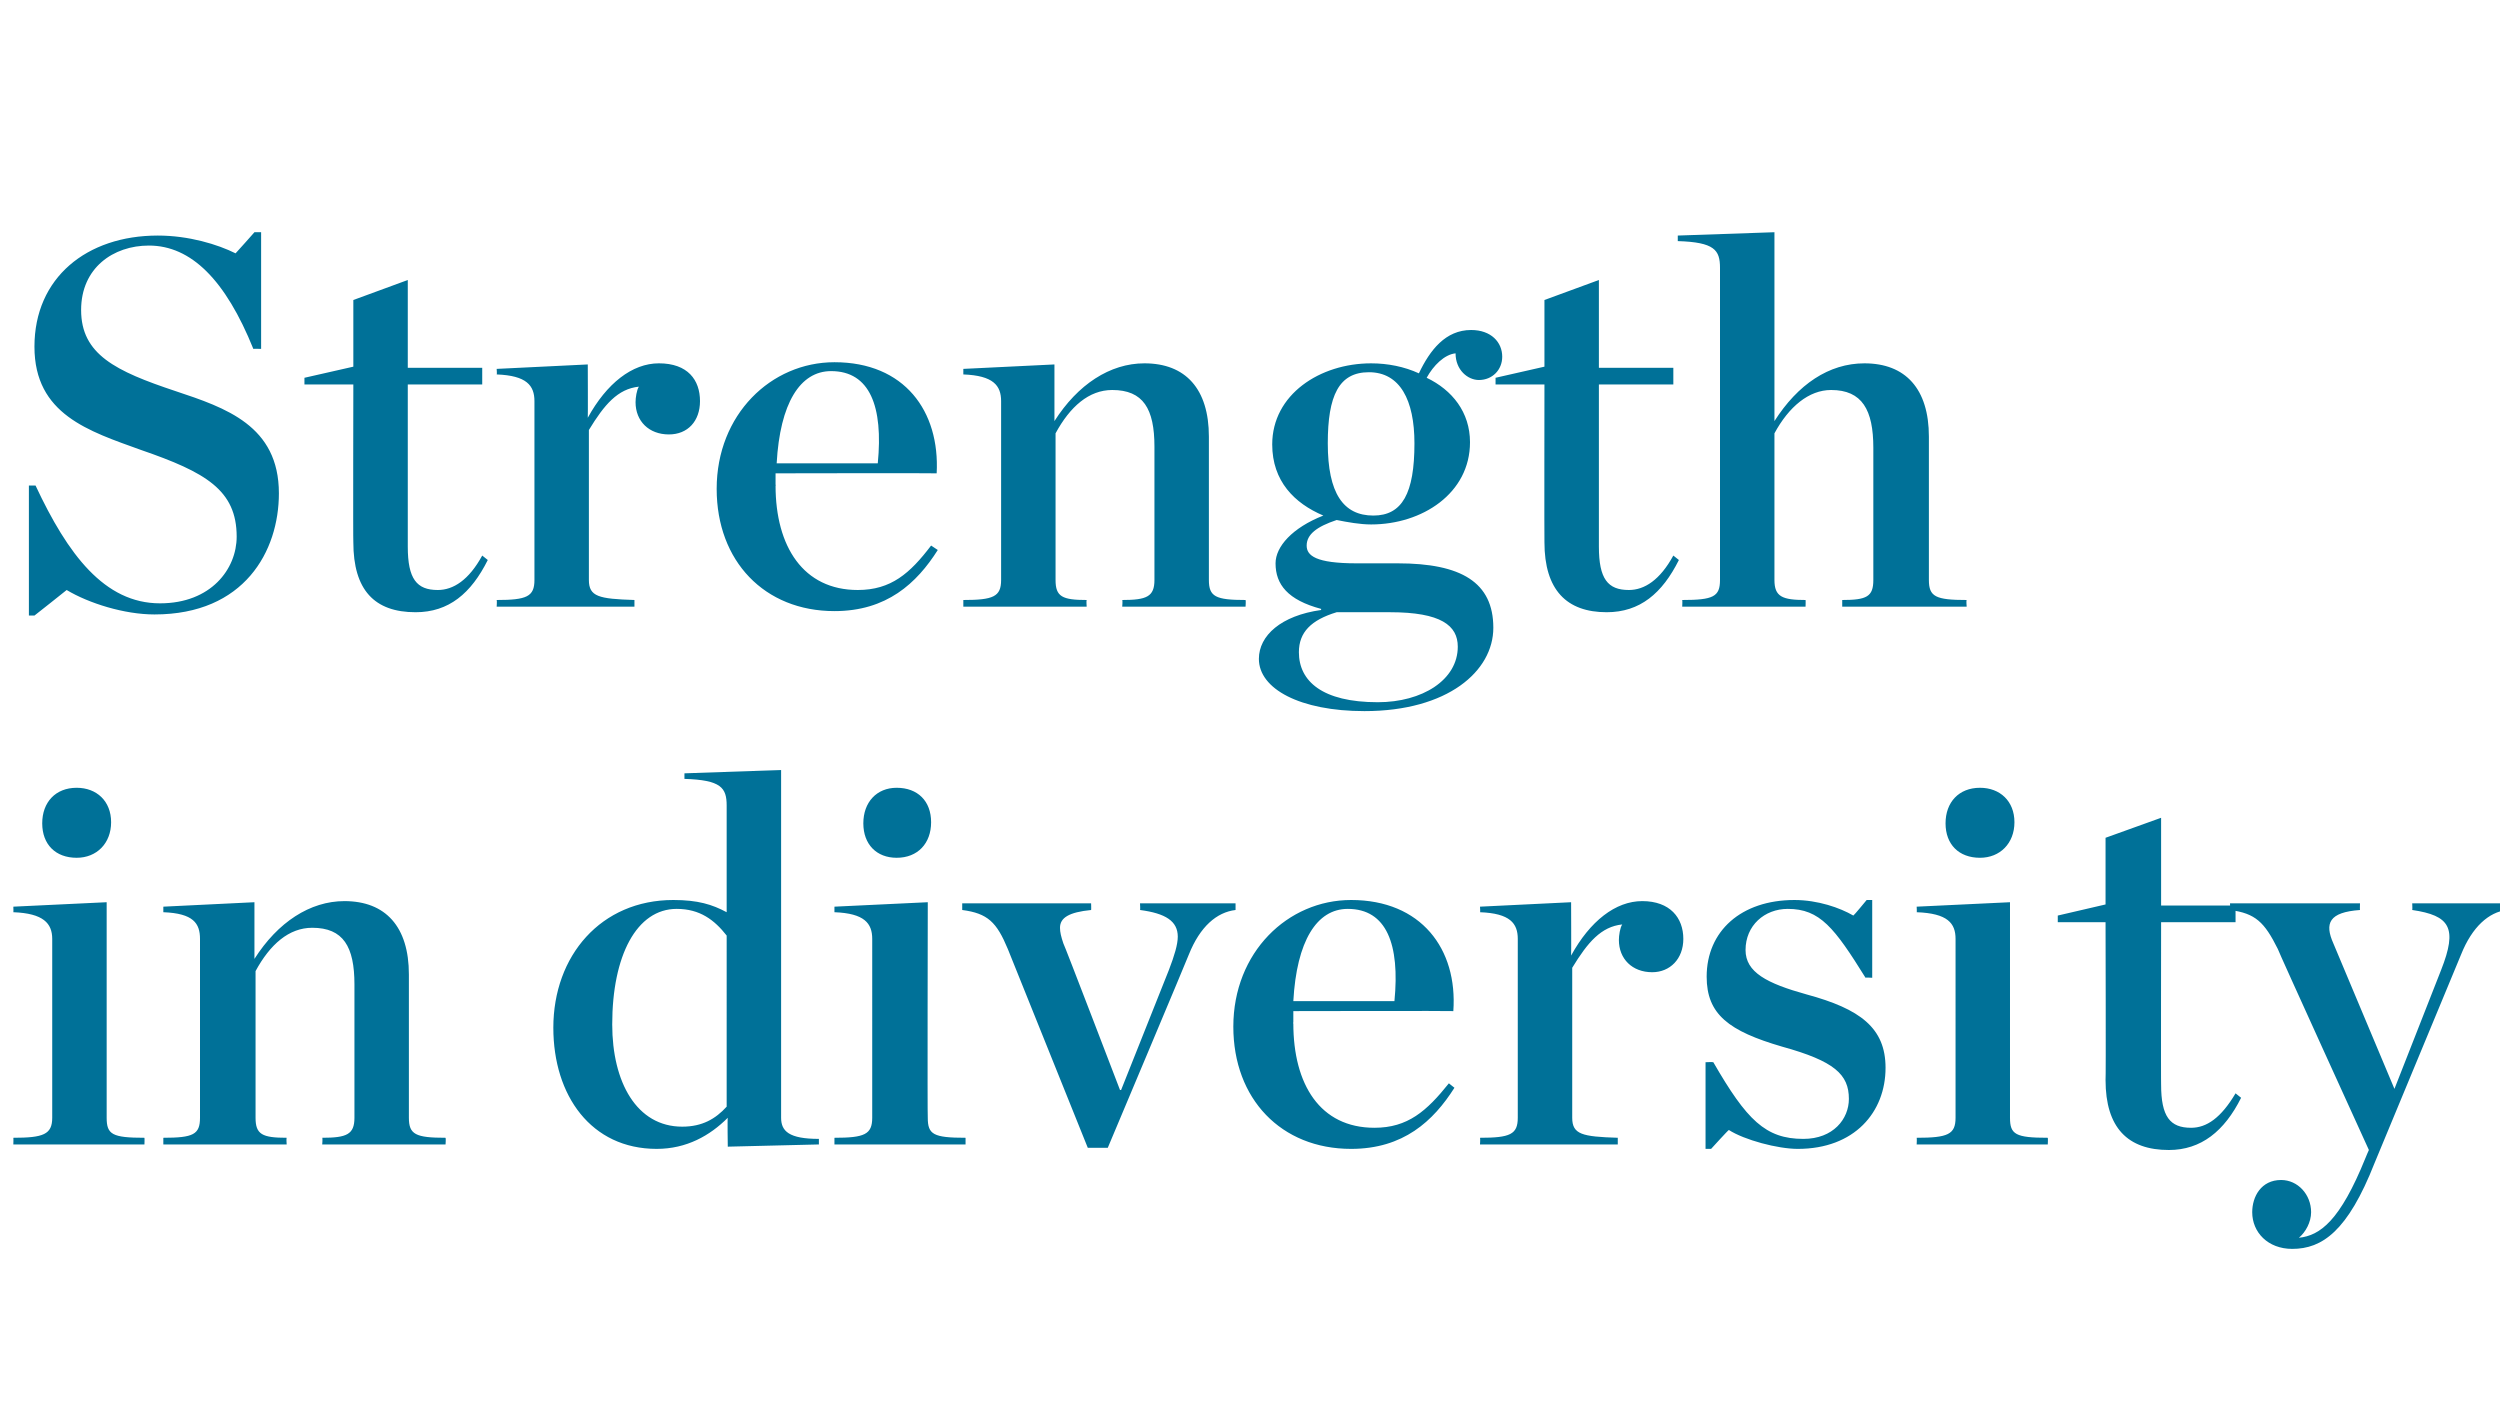
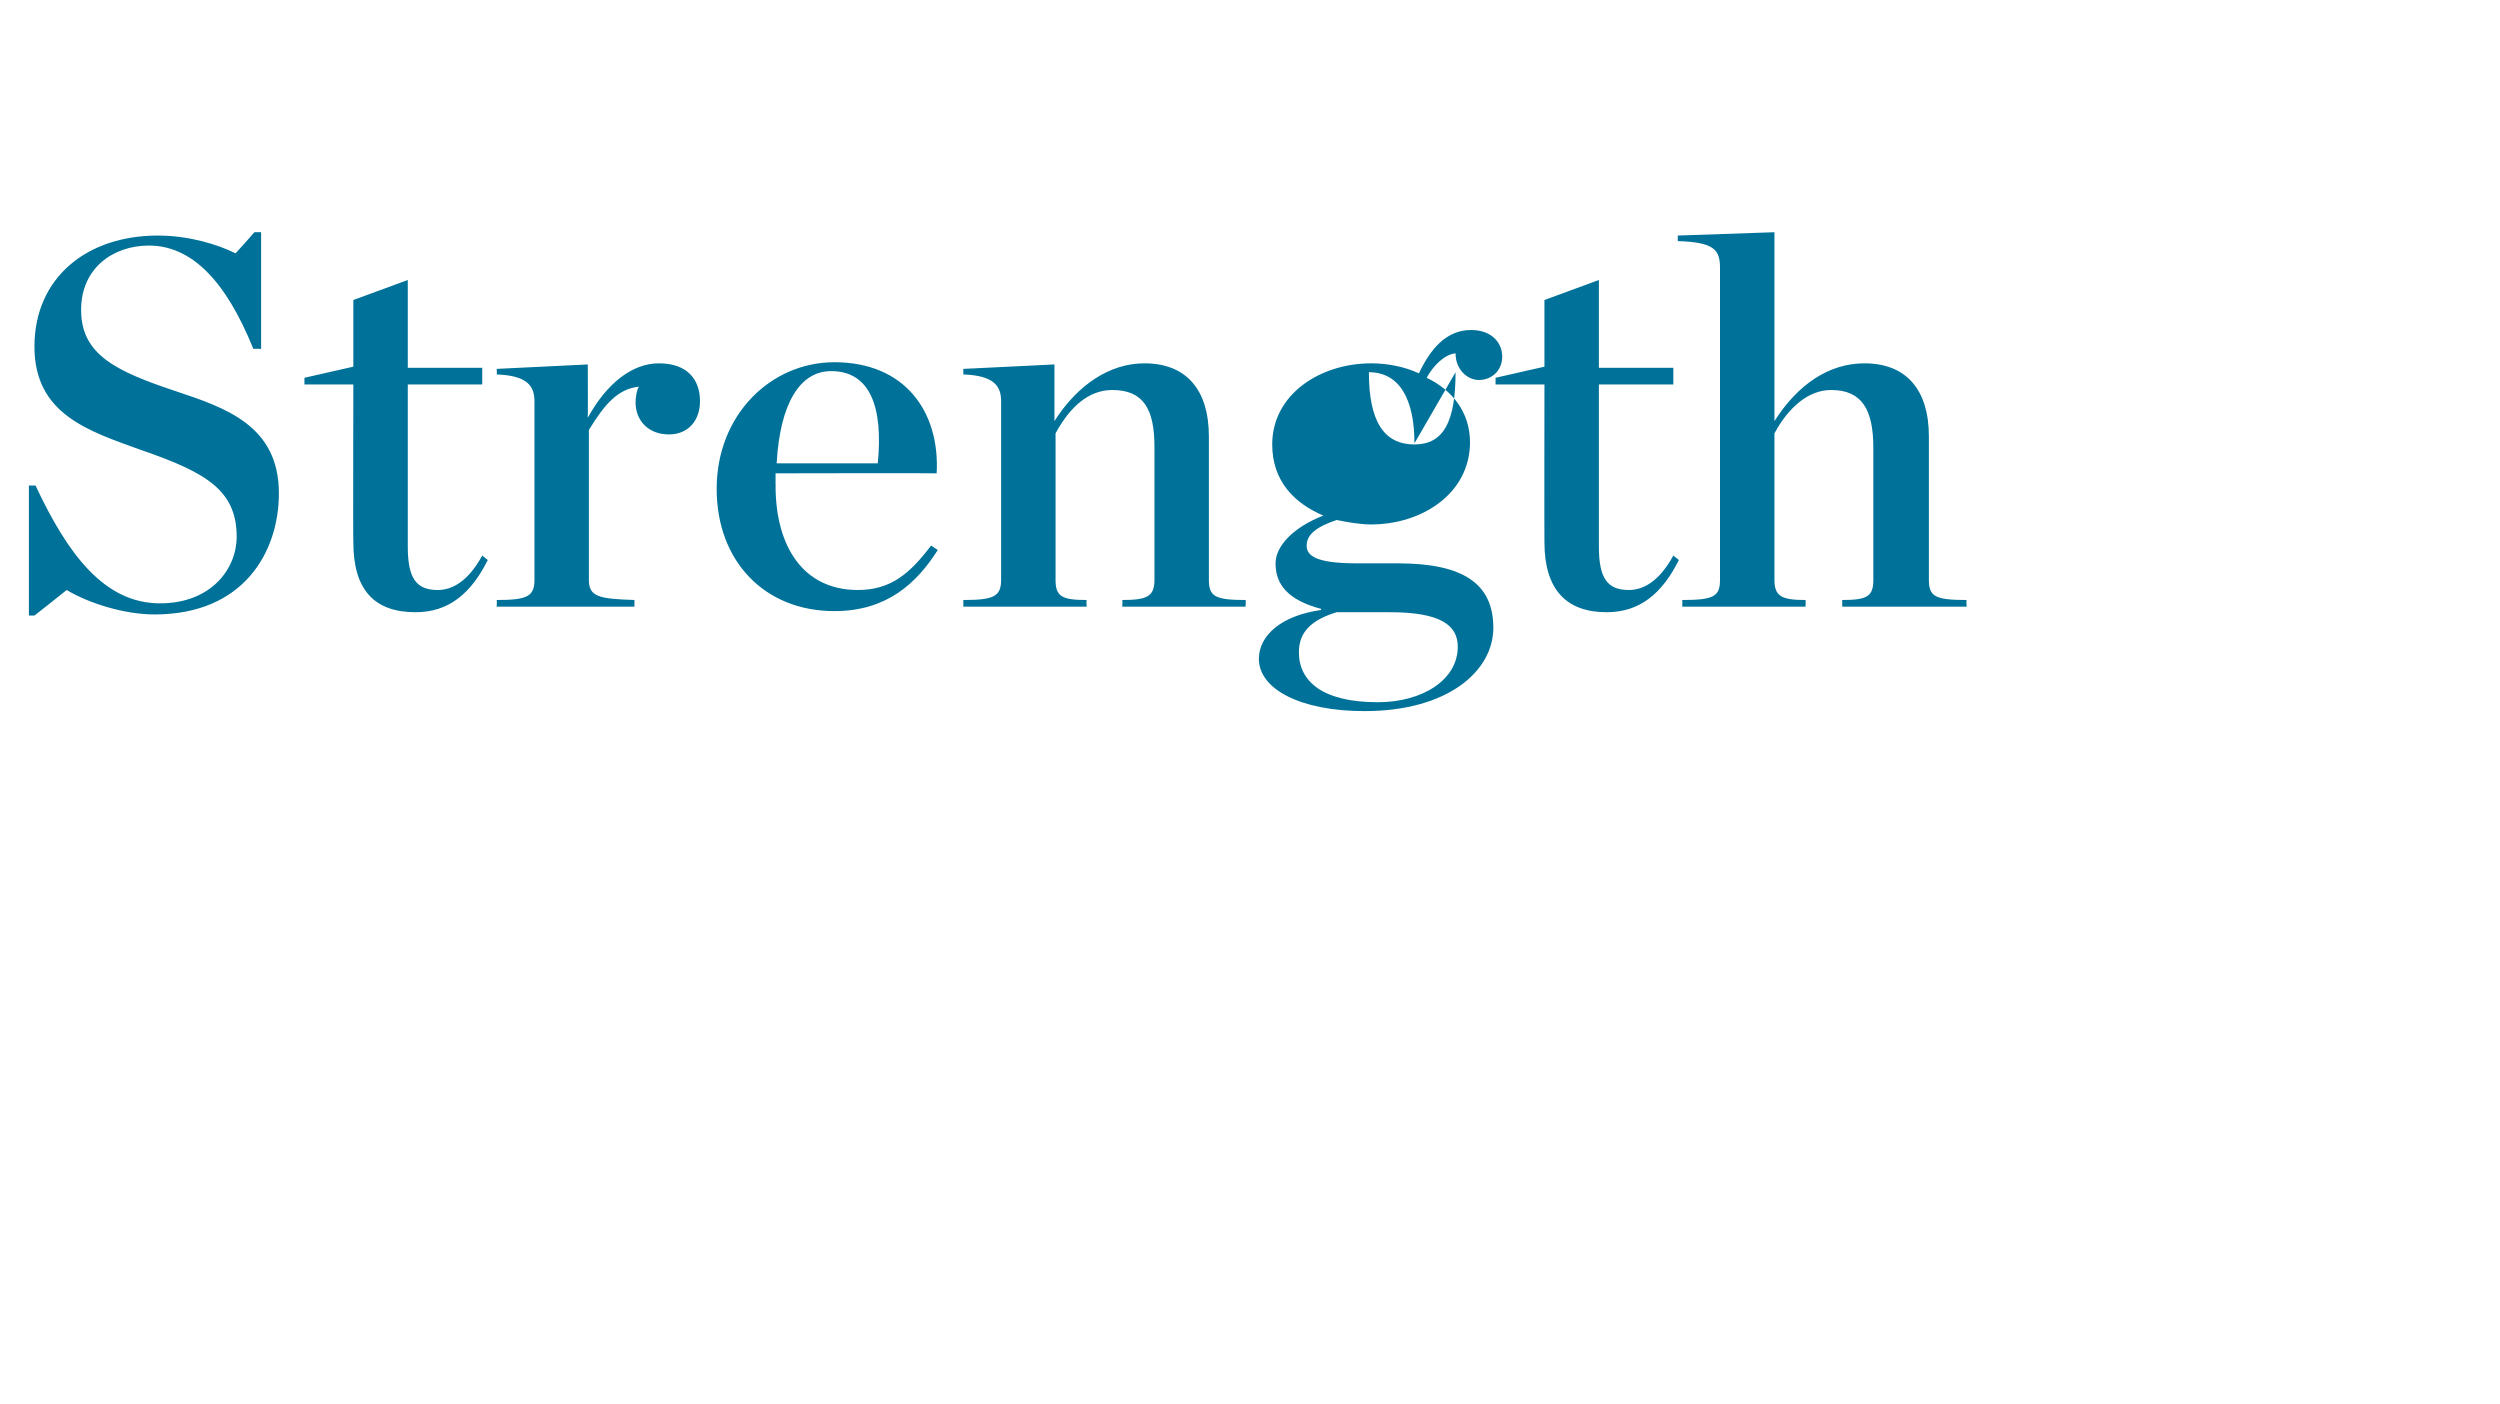
<svg xmlns="http://www.w3.org/2000/svg" version="1.1" width="225px" height="126.4px" viewBox="0 -17 225 126.4" style="top:-17px">
  <desc>Strength in diversity</desc>
  <defs />
  <g id="Polygon13894">
-     <path d="m3.8 57.1c0-1.9 1.2-3.2 3.1-3.2c1.8 0 3.1 1.2 3.1 3.1c0 1.9-1.3 3.2-3.1 3.2c-1.9 0-3.1-1.2-3.1-3.1zM1.2 85.4c2.7 0 3.5-.3 3.5-1.8V67.5c0-1.4-.8-2.3-3.5-2.4c.02.03 0-.5 0-.5l8.4-.4v19.4c0 1.5.5 1.8 3.4 1.8c.02.04 0 .6 0 .6H1.2s.02-.56 0-.6zm13.5 0c2.7 0 3.3-.3 3.3-1.8V67.5c0-1.4-.6-2.3-3.3-2.4v-.5l8.2-.4v5.1c2.1-3.3 5-5.2 8.1-5.2c3.7 0 5.8 2.3 5.8 6.6v12.9c0 1.5.6 1.8 3.3 1.8c.04.04 0 .6 0 .6H29s.05-.56 0-.6c2.2 0 2.9-.3 2.9-1.8v-12c0-3.4-1-5.1-3.8-5.1c-2.1 0-3.8 1.5-5.1 3.9v13.2c0 1.5.6 1.8 2.8 1.8c-.04.04 0 .6 0 .6H14.7v-.6zm35.1-9.9C49.8 69 54.1 64 60.6 64c2.2 0 3.5.4 4.8 1.1v-9.6c0-1.6-.5-2.3-3.8-2.4v-.5l8.7-.3v31.3c0 1.2.7 1.9 3.4 1.9v.5l-8.2.2s-.04-2.6 0-2.6c-1.6 1.6-3.7 2.8-6.4 2.8c-5.9 0-9.3-4.8-9.3-10.9zm15.6 7.1V67.2c-1.1-1.4-2.4-2.4-4.5-2.4c-3.6 0-5.8 4.2-5.8 10.4c0 5.2 2.2 9.2 6.3 9.2c1.8 0 3-.7 4-1.8zm12.3-25.5c0-1.9 1.2-3.2 3-3.2c1.9 0 3.1 1.2 3.1 3.1c0 1.9-1.2 3.2-3.1 3.2c-1.8 0-3-1.2-3-3.1zm-2.6 28.3c2.7 0 3.4-.3 3.4-1.8V67.5c0-1.4-.7-2.3-3.4-2.4v-.5l8.4-.4s-.04 19.45 0 19.4c0 1.5.5 1.8 3.4 1.8v.6H75.1v-.6zm15.6-17c-1-2.4-1.8-3.2-4.1-3.5v-.6h11.6s.02.6 0 .6c-2 .2-2.8.7-2.8 1.6c0 .4.1.8.3 1.4c.03-.04 5.1 13.2 5.1 13.2h.1l4.3-10.8c.5-1.3.8-2.3.8-3c0-1.4-1.1-2.1-3.4-2.4c.04 0 0-.6 0-.6h8.6v.6c-1.7.2-3.2 1.5-4.2 4c.01.04-7.3 17.4-7.3 17.4h-1.8l-7.2-17.9zm20.3 7c0-6.7 4.9-11.4 10.6-11.4c6.3 0 9.6 4.4 9.2 10c-.01-.03-14.4 0-14.4 0v1s-.04.14 0 .1c0 5.5 2.4 9.4 7.3 9.4c3 0 4.7-1.5 6.7-4l.5.4c-1.9 3-4.6 5.5-9.3 5.5c-6.3 0-10.6-4.5-10.6-11zm5.4-2.3h9.1c.5-5.1-.7-8.3-4.2-8.3c-2.8 0-4.6 2.9-4.9 8.3zm16.8 12.3c2.7 0 3.4-.3 3.4-1.8V67.5c0-1.4-.7-2.3-3.4-2.4c.04.03 0-.5 0-.5l8.2-.4s.02 4.79 0 4.8c1.7-3.1 4-4.9 6.4-4.9c2.5 0 3.7 1.5 3.7 3.4c0 1.8-1.2 3-2.8 3c-1.8 0-3-1.2-3-2.9c0-.4.1-1.1.3-1.4c-1.9.2-3.1 1.6-4.5 3.9v13.5c0 1.5.9 1.7 4.1 1.8v.6h-12.4s.04-.56 0-.6zm20.3-6.8s.65-.03.7 0c3 5.2 4.7 6.9 8.1 6.9c2.7 0 4.1-1.8 4.1-3.6c0-2.2-1.3-3.4-6-4.7c-4.8-1.4-6.8-2.9-6.8-6.3c0-4.1 3.1-6.9 7.9-6.9c2.1 0 4.1.7 5.3 1.4c.04.01 1.2-1.4 1.2-1.4h.5v7s-.62-.04-.6 0c-2.8-4.5-4.1-6.2-7-6.2c-2.1 0-3.8 1.5-3.8 3.7c0 2 1.9 3 5.5 4c4.8 1.3 7.1 3 7.1 6.6c0 4-2.8 7.3-7.9 7.3c-1.8 0-4.8-.8-6.2-1.7c-.04-.02-1.6 1.7-1.6 1.7h-.5v-7.8zm21.6-21.5c0-1.9 1.2-3.2 3.1-3.2c1.8 0 3.1 1.2 3.1 3.1c0 1.9-1.3 3.2-3.1 3.2c-1.9 0-3.1-1.2-3.1-3.1zm-2.6 28.3c2.8 0 3.5-.3 3.5-1.8V67.5c0-1.4-.7-2.3-3.5-2.4c.03.03 0-.5 0-.5l8.4-.4v19.4c0 1.5.5 1.8 3.4 1.8c.03.04 0 .6 0 .6h-11.8s.03-.56 0-.6zm17-5.2c.04.02 0-14.2 0-14.2h-4.3v-.6l4.3-1v-6l5-1.8v7.9h6.7v1.5h-6.7s-.02 14.64 0 14.6c0 2.9.8 3.9 2.7 3.9c1.4 0 2.7-.9 4-3.1l.5.4c-1.5 3-3.6 4.7-6.5 4.7c-3.7 0-5.7-2-5.7-6.3zM205 68.4c-1.2-2.4-2-3.2-4.3-3.5c.03 0 0-.6 0-.6h11.7s-.02.6 0 .6c-2.8.2-3.2 1.2-2.4 3l5.5 13.1l4.2-10.7c1.5-3.8.8-4.9-2.6-5.4c.03 0 0-.6 0-.6h8.5s.04.6 0 .6c-1.6.2-3.1 1.5-4.1 4l-7.8 18.8c-2.4 6.1-4.7 7.7-7.4 7.7c-2.2 0-3.6-1.5-3.6-3.3c0-1.4.8-2.9 2.6-2.9c1.5 0 2.7 1.3 2.7 2.9c0 .9-.5 1.8-1.1 2.3c1.9-.2 3.7-1.5 6-7.2c0-.03.3-.7.3-.7c0 0-8.24-18.08-8.2-18.1z" stroke="none" fill="#007198" />
-   </g>
+     </g>
  <g id="Polygon13893">
-     <path d="m2.6 26.7h.6c2.9 6.2 6.2 10.6 11.2 10.6c4.6 0 6.9-3.1 6.9-6c0-4.2-2.8-5.8-8.6-7.8c-4.7-1.7-9.6-3.2-9.6-9.3c0-6.2 4.7-10 11.1-10c2.8 0 5.4.8 7 1.6c.04-.02 1.7-1.9 1.7-1.9h.6v10.5s-.66-.02-.7 0c-2.5-6.2-5.6-9.3-9.4-9.3c-3.2 0-6.1 2-6.1 5.8c0 4 3.1 5.5 8.5 7.3c4.5 1.5 9.3 3.1 9.3 9.2c0 5.2-3.1 10.9-11.2 10.9c-2.7 0-5.9-1-7.9-2.2c-.03.04-2.9 2.3-2.9 2.3h-.5V26.7zm29.2 5.1c-.03.02 0-14.2 0-14.2h-4.4v-.6l4.4-1v-6l4.9-1.8v7.9h6.7v1.5h-6.7v14.6c0 2.9.8 3.9 2.7 3.9c1.4 0 2.8-.9 4-3.1l.5.4c-1.5 3-3.5 4.7-6.5 4.7c-3.7 0-5.6-2-5.6-6.3zM44.7 37c2.7 0 3.4-.3 3.4-1.8V19.1c0-1.4-.7-2.3-3.4-2.4c.04.03 0-.5 0-.5l8.2-.4s.02 4.79 0 4.8c1.7-3.1 4-4.9 6.4-4.9c2.6 0 3.7 1.5 3.7 3.4c0 1.8-1.1 3-2.8 3c-1.8 0-3-1.2-3-2.9c0-.4.1-1.1.3-1.4c-1.9.2-3.1 1.6-4.5 3.9v13.5c0 1.5.9 1.7 4.1 1.8v.6H44.7s.04-.56 0-.6zm19.8-10c0-6.7 4.9-11.4 10.6-11.4c6.3 0 9.5 4.4 9.2 10c-.03-.03-14.5 0-14.5 0v1s.04.14 0 .1c0 5.5 2.5 9.4 7.4 9.4c3 0 4.7-1.5 6.6-4l.6.4c-1.9 3-4.6 5.5-9.3 5.5c-6.3 0-10.6-4.5-10.6-11zm5.4-2.3h9.1c.5-5.1-.7-8.3-4.2-8.3c-2.8 0-4.6 2.9-4.9 8.3zM86.7 37c2.7 0 3.4-.3 3.4-1.8V19.1c0-1.4-.7-2.3-3.4-2.4v-.5l8.2-.4v5.1c2.1-3.3 5-5.2 8.1-5.2c3.7 0 5.8 2.3 5.8 6.6v12.9c0 1.5.6 1.8 3.3 1.8c.04.04 0 .6 0 .6H101s.05-.56 0-.6c2.2 0 2.9-.3 2.9-1.8v-12c0-3.4-1-5.1-3.8-5.1c-2.1 0-3.8 1.5-5.1 3.9v13.2c0 1.5.6 1.8 2.8 1.8c-.04.04 0 .6 0 .6H86.7v-.6zm44.5 4.2c0-1.9-1.5-3.1-6.1-3.1h-4.8c-2.3.7-3.4 1.8-3.4 3.6c0 2.6 2.1 4.5 7.1 4.5c4 0 7.2-2 7.2-5zm-3.9-18.3c0-3.9-1.3-6.4-4.1-6.4c-2.7 0-3.7 2.1-3.7 6.4c0 4.5 1.4 6.5 4.1 6.5c2.6 0 3.7-2 3.7-6.5zm.4-6.3c1-2.1 2.4-3.9 4.7-3.9c1.8 0 2.8 1.1 2.8 2.4c0 1.2-.9 2.1-2.1 2.1c-1 0-2.1-.9-2.1-2.4c-1 .1-2 1.1-2.6 2.2c2.3 1.1 3.9 3.1 3.9 5.8c0 4.6-4.3 7.4-8.9 7.4c-1 0-2.1-.2-3.1-.4c-1.8.6-2.7 1.3-2.7 2.3c0 .9.8 1.6 4.5 1.6h3.7c5.7 0 8.6 1.7 8.6 5.8c0 3.9-4.1 7.5-11.6 7.5c-5.8 0-9.5-2-9.5-4.7c0-2.1 2-3.9 5.6-4.4v-.1c-3-.8-4.1-2.2-4.1-4.1c0-1.5 1.5-3.2 4.3-4.3c-2.6-1.1-4.6-3.1-4.6-6.4c0-4.5 4.3-7.3 8.9-7.3c1.5 0 3 .3 4.3.9zM139 31.8c-.02.02 0-14.2 0-14.2h-4.4v-.6l4.4-1v-6l4.9-1.8v7.9h6.7v1.5h-6.7v14.6c0 2.9.8 3.9 2.7 3.9c1.4 0 2.8-.9 4-3.1l.5.4c-1.5 3-3.5 4.7-6.5 4.7c-3.6 0-5.6-2-5.6-6.3zm12.4 5.2c2.8 0 3.4-.3 3.4-1.8V7.1c0-1.6-.5-2.3-3.8-2.4v-.5l8.7-.3v17c2.1-3.3 4.9-5.2 8.1-5.2c3.7 0 5.8 2.3 5.8 6.6v12.9c0 1.5.6 1.8 3.4 1.8c-.05.04 0 .6 0 .6h-11.2v-.6c2.2 0 2.8-.3 2.8-1.8V23.3c0-3.4-1-5.2-3.8-5.2c-2 0-3.8 1.5-5.1 3.9v13.2c0 1.5.7 1.8 2.8 1.8c.02.04 0 .6 0 .6h-11.1s.03-.56 0-.6z" stroke="none" fill="#007198" />
+     <path d="m2.6 26.7h.6c2.9 6.2 6.2 10.6 11.2 10.6c4.6 0 6.9-3.1 6.9-6c0-4.2-2.8-5.8-8.6-7.8c-4.7-1.7-9.6-3.2-9.6-9.3c0-6.2 4.7-10 11.1-10c2.8 0 5.4.8 7 1.6c.04-.02 1.7-1.9 1.7-1.9h.6v10.5s-.66-.02-.7 0c-2.5-6.2-5.6-9.3-9.4-9.3c-3.2 0-6.1 2-6.1 5.8c0 4 3.1 5.5 8.5 7.3c4.5 1.5 9.3 3.1 9.3 9.2c0 5.2-3.1 10.9-11.2 10.9c-2.7 0-5.9-1-7.9-2.2c-.03.04-2.9 2.3-2.9 2.3h-.5V26.7zm29.2 5.1c-.03.02 0-14.2 0-14.2h-4.4v-.6l4.4-1v-6l4.9-1.8v7.9h6.7v1.5h-6.7v14.6c0 2.9.8 3.9 2.7 3.9c1.4 0 2.8-.9 4-3.1l.5.4c-1.5 3-3.5 4.7-6.5 4.7c-3.7 0-5.6-2-5.6-6.3zM44.7 37c2.7 0 3.4-.3 3.4-1.8V19.1c0-1.4-.7-2.3-3.4-2.4c.04.03 0-.5 0-.5l8.2-.4s.02 4.79 0 4.8c1.7-3.1 4-4.9 6.4-4.9c2.6 0 3.7 1.5 3.7 3.4c0 1.8-1.1 3-2.8 3c-1.8 0-3-1.2-3-2.9c0-.4.1-1.1.3-1.4c-1.9.2-3.1 1.6-4.5 3.9v13.5c0 1.5.9 1.7 4.1 1.8v.6H44.7s.04-.56 0-.6zm19.8-10c0-6.7 4.9-11.4 10.6-11.4c6.3 0 9.5 4.4 9.2 10c-.03-.03-14.5 0-14.5 0v1s.04.14 0 .1c0 5.5 2.5 9.4 7.4 9.4c3 0 4.7-1.5 6.6-4l.6.4c-1.9 3-4.6 5.5-9.3 5.5c-6.3 0-10.6-4.5-10.6-11zm5.4-2.3h9.1c.5-5.1-.7-8.3-4.2-8.3c-2.8 0-4.6 2.9-4.9 8.3zM86.7 37c2.7 0 3.4-.3 3.4-1.8V19.1c0-1.4-.7-2.3-3.4-2.4v-.5l8.2-.4v5.1c2.1-3.3 5-5.2 8.1-5.2c3.7 0 5.8 2.3 5.8 6.6v12.9c0 1.5.6 1.8 3.3 1.8c.04.04 0 .6 0 .6H101s.05-.56 0-.6c2.2 0 2.9-.3 2.9-1.8v-12c0-3.4-1-5.1-3.8-5.1c-2.1 0-3.8 1.5-5.1 3.9v13.2c0 1.5.6 1.8 2.8 1.8c-.04.04 0 .6 0 .6H86.7v-.6zm44.5 4.2c0-1.9-1.5-3.1-6.1-3.1h-4.8c-2.3.7-3.4 1.8-3.4 3.6c0 2.6 2.1 4.5 7.1 4.5c4 0 7.2-2 7.2-5zm-3.9-18.3c0-3.9-1.3-6.4-4.1-6.4c0 4.5 1.4 6.5 4.1 6.5c2.6 0 3.7-2 3.7-6.5zm.4-6.3c1-2.1 2.4-3.9 4.7-3.9c1.8 0 2.8 1.1 2.8 2.4c0 1.2-.9 2.1-2.1 2.1c-1 0-2.1-.9-2.1-2.4c-1 .1-2 1.1-2.6 2.2c2.3 1.1 3.9 3.1 3.9 5.8c0 4.6-4.3 7.4-8.9 7.4c-1 0-2.1-.2-3.1-.4c-1.8.6-2.7 1.3-2.7 2.3c0 .9.8 1.6 4.5 1.6h3.7c5.7 0 8.6 1.7 8.6 5.8c0 3.9-4.1 7.5-11.6 7.5c-5.8 0-9.5-2-9.5-4.7c0-2.1 2-3.9 5.6-4.4v-.1c-3-.8-4.1-2.2-4.1-4.1c0-1.5 1.5-3.2 4.3-4.3c-2.6-1.1-4.6-3.1-4.6-6.4c0-4.5 4.3-7.3 8.9-7.3c1.5 0 3 .3 4.3.9zM139 31.8c-.02.02 0-14.2 0-14.2h-4.4v-.6l4.4-1v-6l4.9-1.8v7.9h6.7v1.5h-6.7v14.6c0 2.9.8 3.9 2.7 3.9c1.4 0 2.8-.9 4-3.1l.5.4c-1.5 3-3.5 4.7-6.5 4.7c-3.6 0-5.6-2-5.6-6.3zm12.4 5.2c2.8 0 3.4-.3 3.4-1.8V7.1c0-1.6-.5-2.3-3.8-2.4v-.5l8.7-.3v17c2.1-3.3 4.9-5.2 8.1-5.2c3.7 0 5.8 2.3 5.8 6.6v12.9c0 1.5.6 1.8 3.4 1.8c-.05.04 0 .6 0 .6h-11.2v-.6c2.2 0 2.8-.3 2.8-1.8V23.3c0-3.4-1-5.2-3.8-5.2c-2 0-3.8 1.5-5.1 3.9v13.2c0 1.5.7 1.8 2.8 1.8c.02.04 0 .6 0 .6h-11.1s.03-.56 0-.6z" stroke="none" fill="#007198" />
  </g>
</svg>